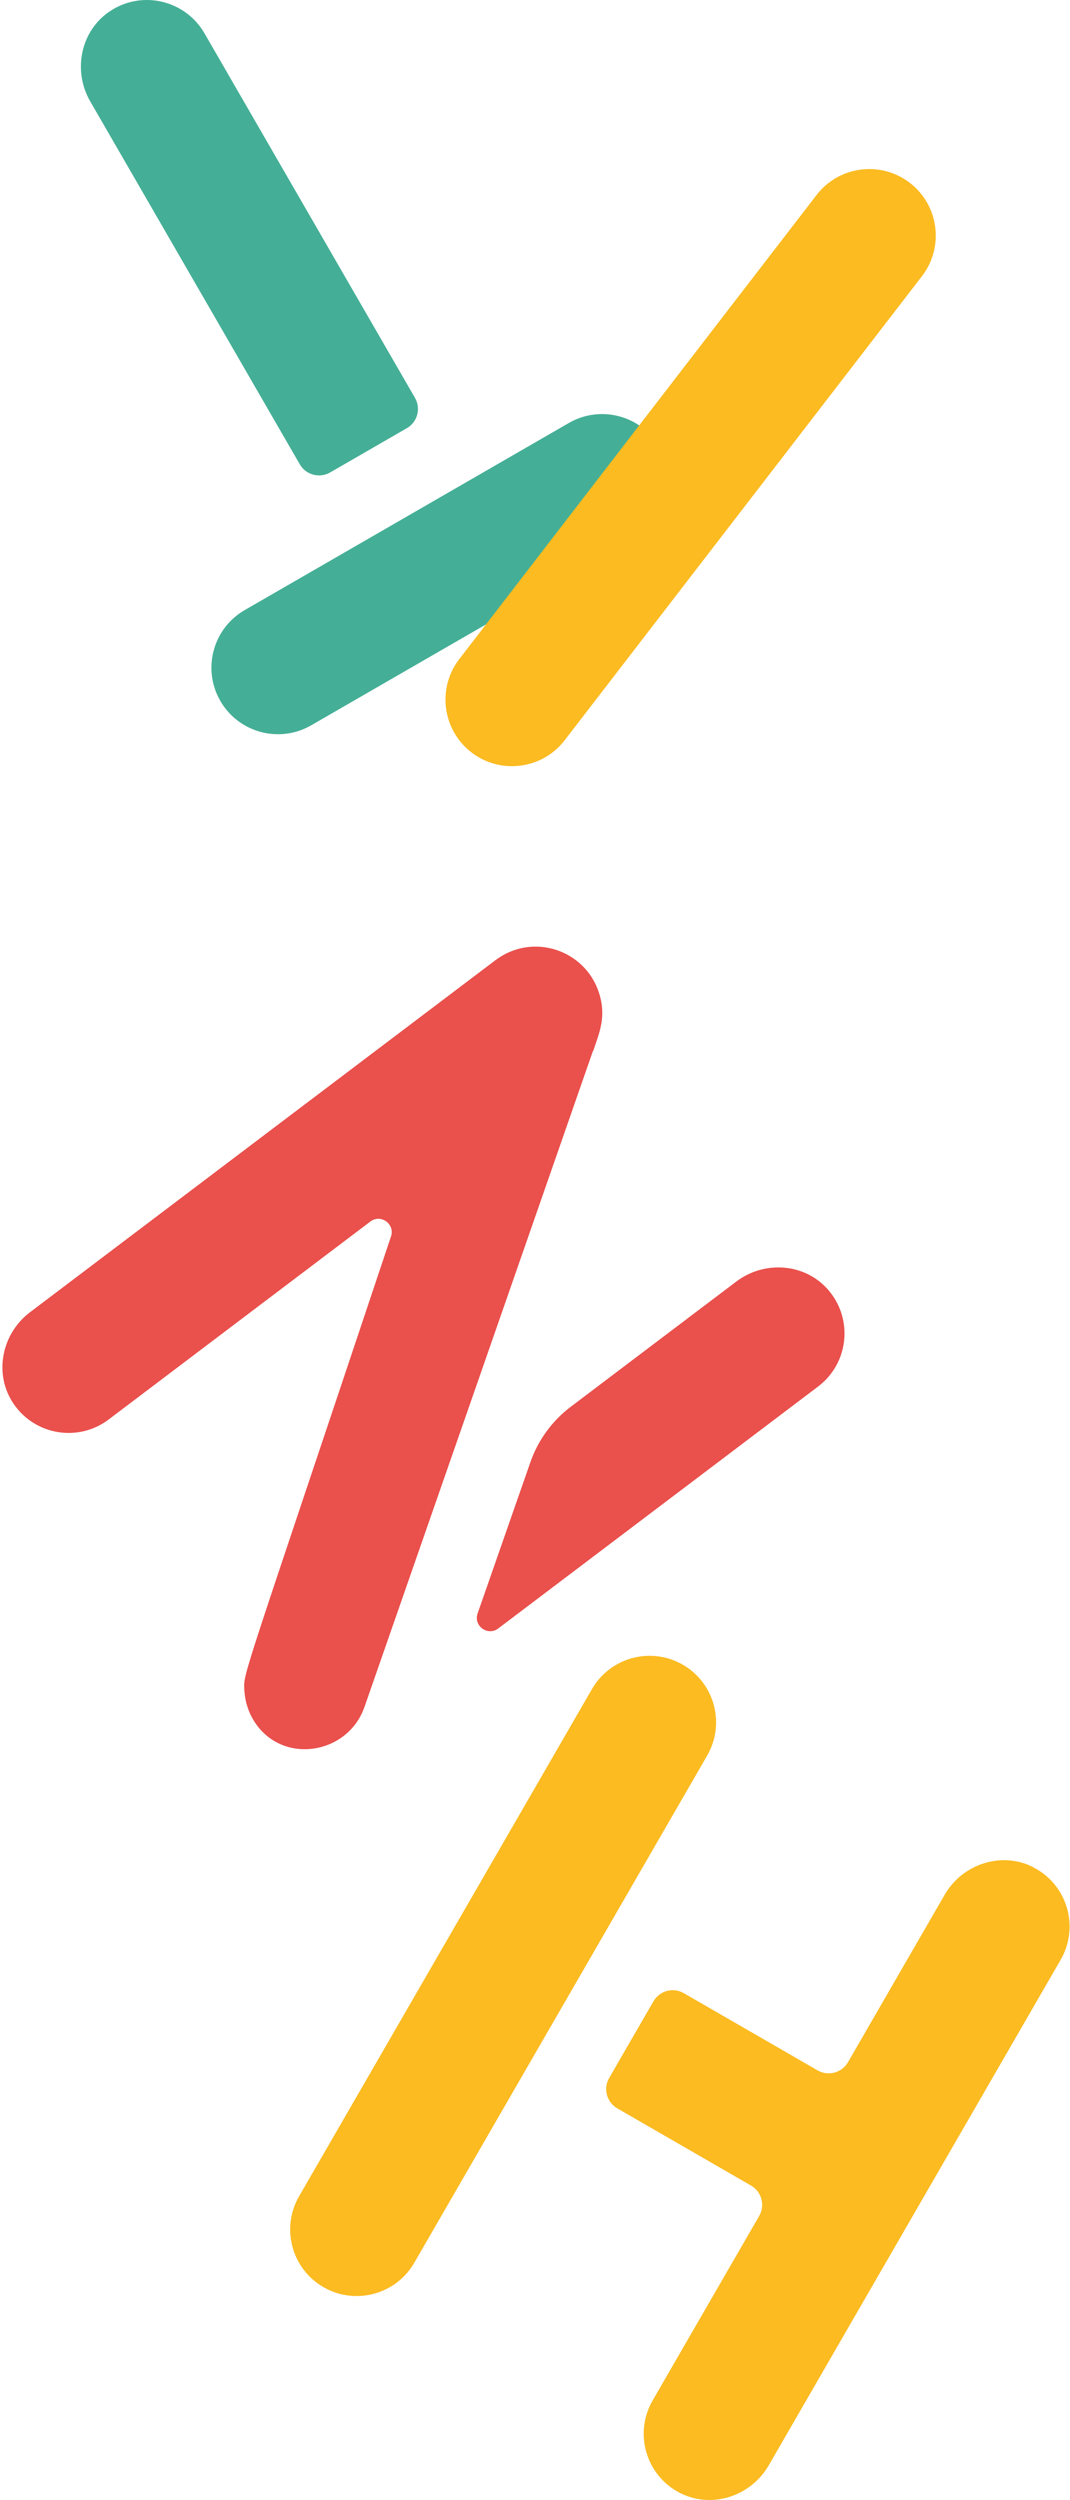
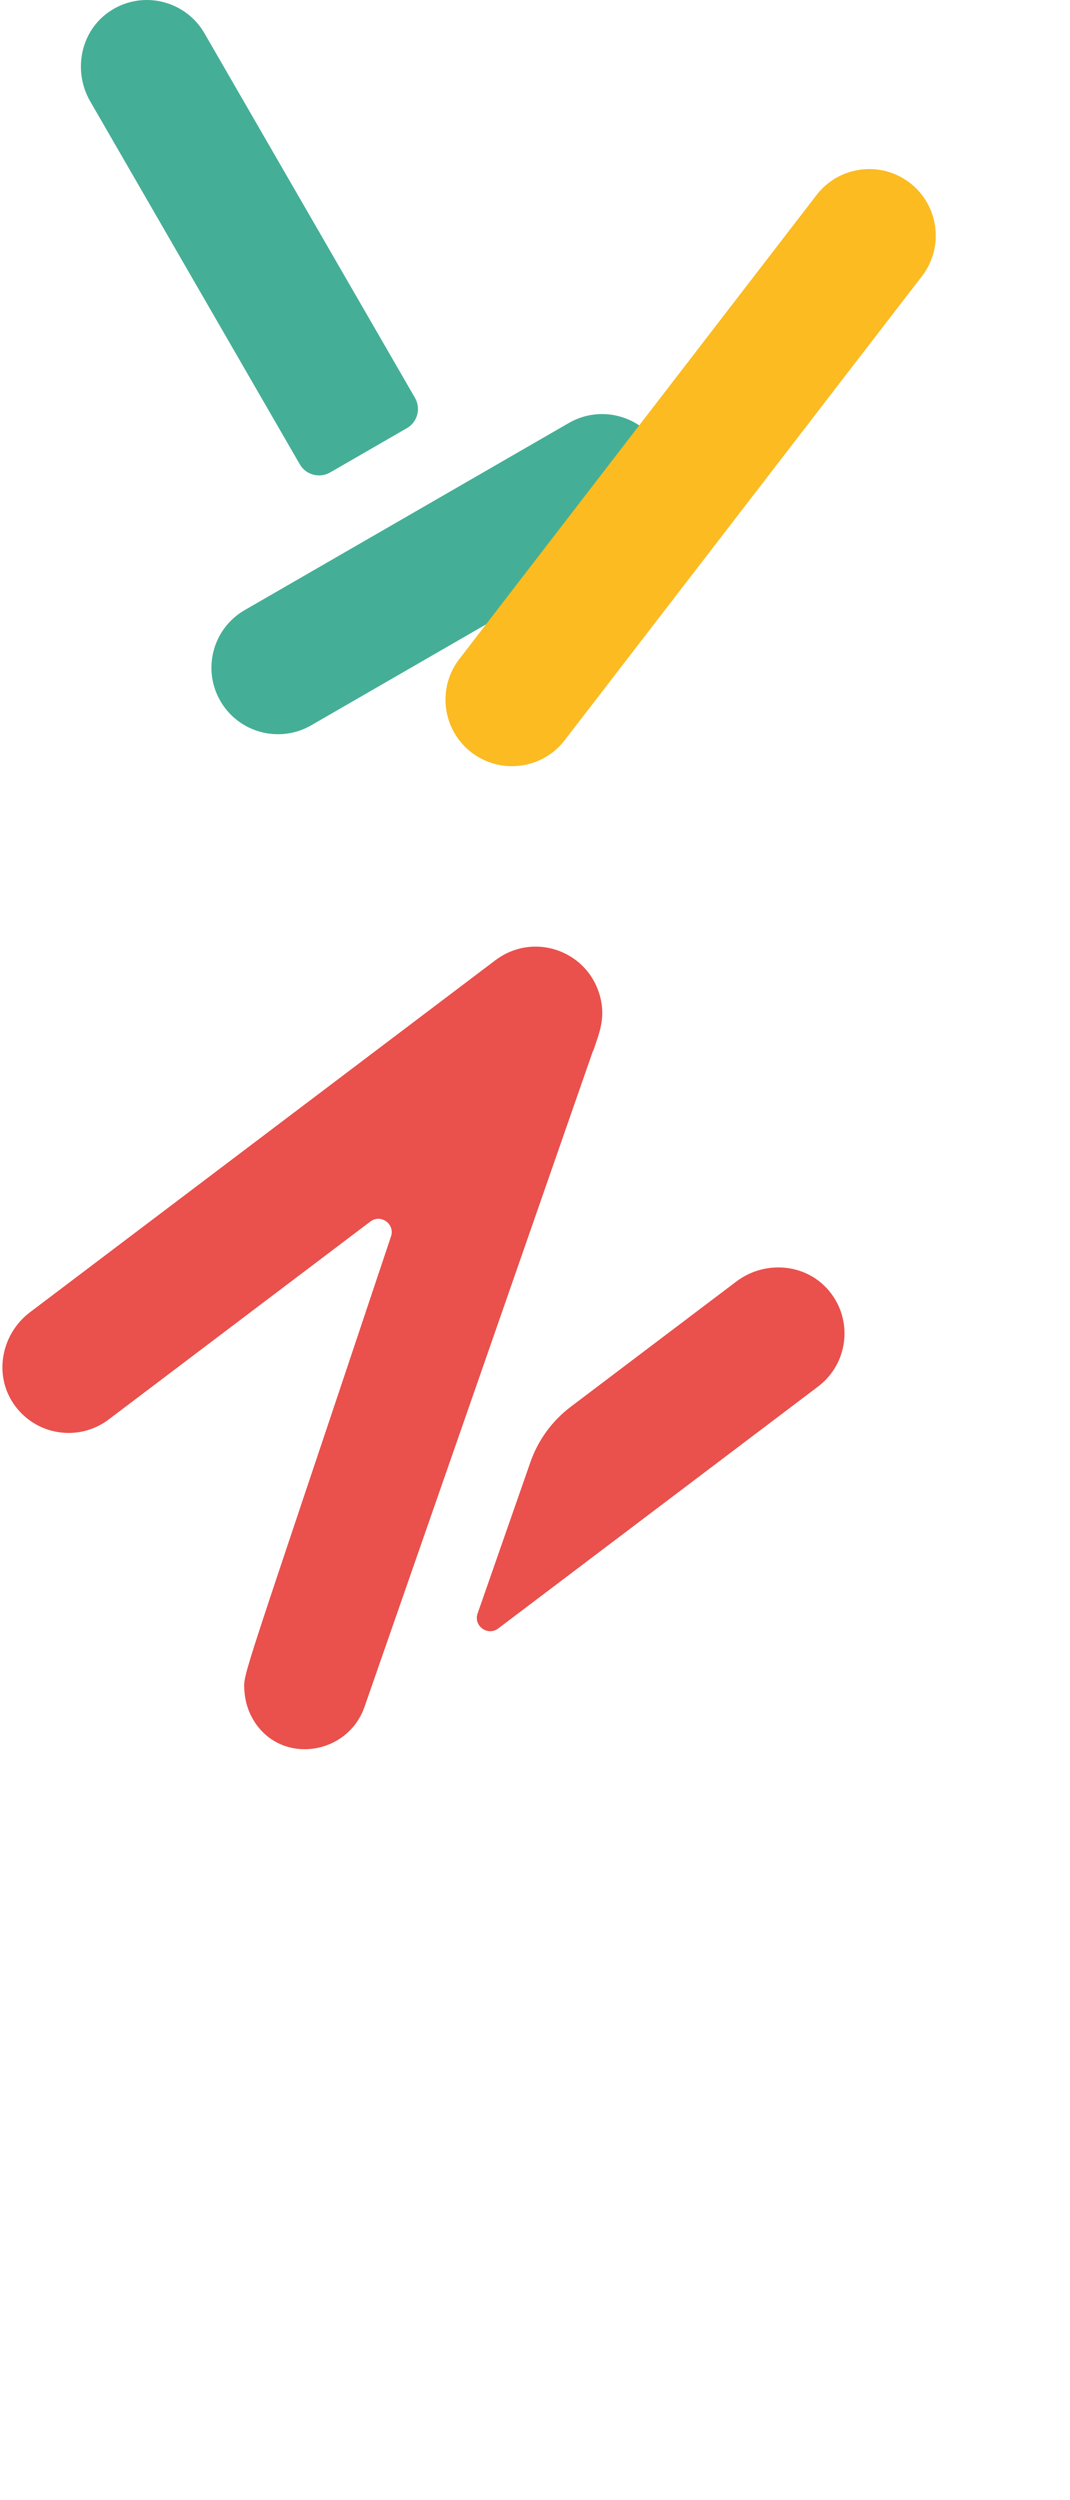
<svg xmlns="http://www.w3.org/2000/svg" width="312" height="729" viewBox="0 0 312 729" fill="none">
-   <path d="M94.305 666.887C103.578 672.24 115.447 669.06 120.801 659.788C124.109 654.059 202.204 518.821 206.203 511.895C211.558 502.623 208.378 490.757 199.105 485.404C189.832 480.051 177.963 483.231 172.609 492.503L87.207 640.396C81.853 649.668 85.032 661.535 94.305 666.887Z" fill="#FBBB21" />
-   <path d="M301.375 544.484C292.098 539.696 280.658 543.462 275.437 552.504L247.244 601.326C245.464 604.409 241.508 605.469 238.406 603.694L199.382 581.167C196.298 579.388 192.342 580.448 190.544 583.536L177.616 605.922C175.836 609.005 176.896 612.961 179.984 614.758L219.009 637.285C222.092 639.065 223.152 643.02 221.376 646.121L190.301 699.936C184.787 709.484 188.311 721.765 198.217 726.87C207.495 731.657 218.934 727.892 224.156 718.85L309.279 571.44C314.793 561.892 311.269 549.612 301.362 544.507" fill="#FBBB21" />
  <path d="M118.644 124.857C121.732 123.059 122.787 119.122 121.011 116.021L59.617 9.703C54.103 0.155 41.704 -2.934 32.329 3.091C23.543 8.73 21.085 20.518 26.306 29.56L87.422 135.394C89.202 138.477 93.159 139.537 96.26 137.762L118.649 124.839L118.644 124.857Z" fill="#44AF96" />
  <path d="M64.247 204.388C69.602 213.661 81.47 216.841 90.743 211.488L185.267 156.925C194.54 151.572 197.72 139.706 192.366 130.434C187.012 121.162 175.143 117.981 165.87 123.334C149.625 132.711 94.586 164.482 71.346 177.897C62.073 183.25 58.893 195.116 64.247 204.388Z" fill="#44AF96" />
  <path d="M265.301 53.321C256.819 46.788 244.636 48.371 238.104 56.855L133.923 192.177C127.391 200.661 128.974 212.846 137.457 219.379C145.94 225.912 158.123 224.329 164.655 215.845L268.836 80.523C275.368 72.039 273.784 59.854 265.301 53.321Z" fill="#FBBB21" />
  <path d="M241.723 376.369C235.042 368.348 223.041 367.365 214.713 373.663L166.422 410.19C160.998 414.293 156.9 419.907 154.662 426.33L139.264 470.457C138.003 474.075 142.204 477.143 145.274 474.838L238.55 404.286C247.344 397.635 248.877 384.949 241.739 376.39" fill="#EA504C" />
  <path d="M172.892 306.459L172.966 306.469C174.749 301.14 176.867 296.54 174.712 289.659C170.82 277.112 155.478 271.645 144.375 280.043L8.741 382.633C0.414 388.932 -1.909 400.749 3.988 409.364C10.297 418.566 22.918 420.546 31.693 413.892L107.996 356.178C111.027 353.886 115.217 356.895 114.015 360.503C69.928 492.453 70.974 487.648 71.258 492.847C71.467 496.669 72.758 500.073 74.778 502.876C83.208 514.555 101.521 511.33 106.27 497.744L172.892 306.459Z" fill="#EA504C" />
</svg>